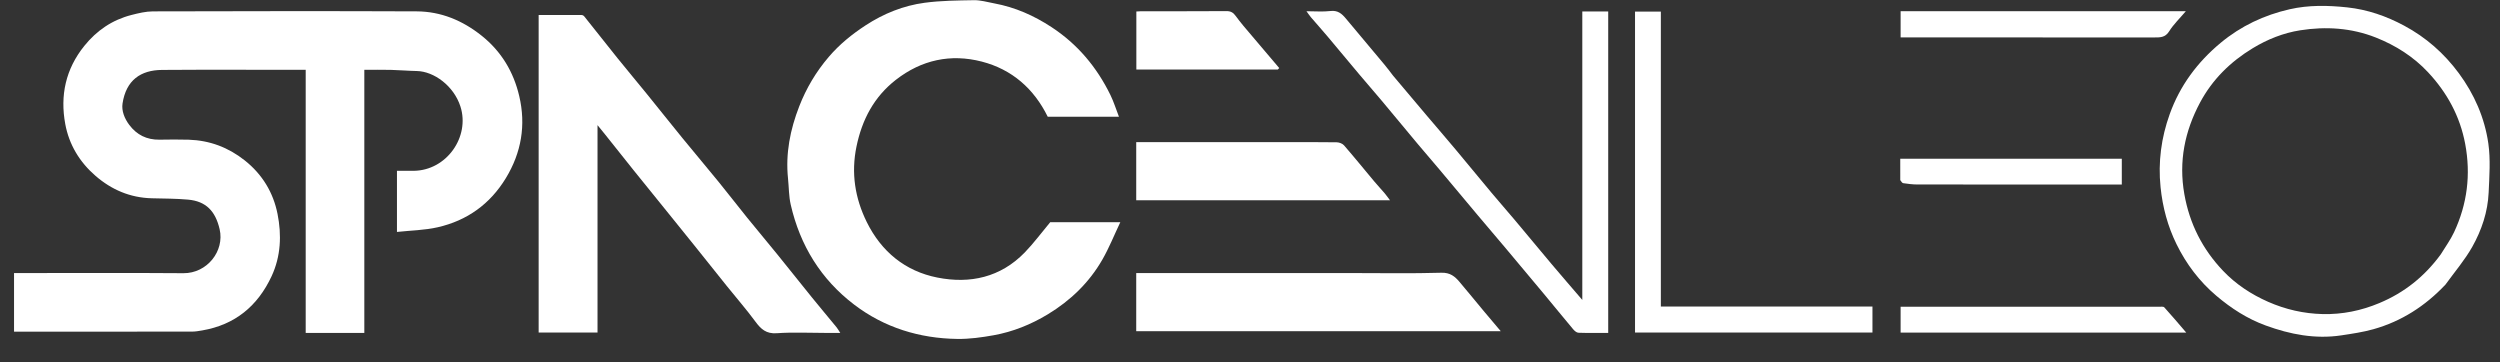
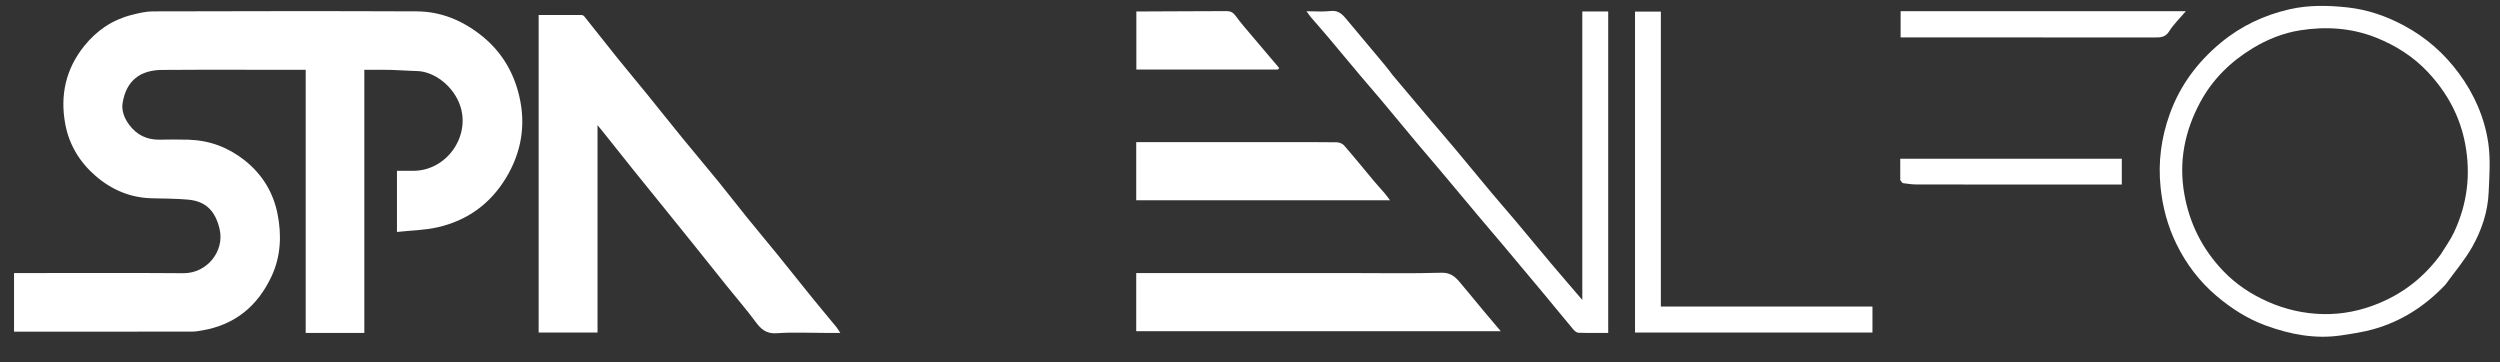
<svg xmlns="http://www.w3.org/2000/svg" width="200" height="29" viewBox="0 0 200 29" fill="none">
  <rect x="0" y="0" width="200" height="29" fill="#333333" stroke="none" />
  <path d="M27.531 26.633C26.486 26.633 25.491 26.633 24.456 26.633C24.456 19.621 24.456 12.632 24.456 5.586C24.257 5.586 24.098 5.586 23.938 5.586C20.28 5.586 16.623 5.568 12.966 5.594C11.251 5.606 10.087 6.417 9.803 8.279C9.714 8.865 9.959 9.482 10.339 9.988C10.94 10.79 11.741 11.187 12.749 11.174C13.53 11.164 14.313 11.151 15.093 11.176C16.771 11.231 18.259 11.784 19.585 12.837C20.991 13.954 21.864 15.407 22.204 17.121C22.538 18.798 22.47 20.501 21.728 22.096C20.617 24.48 18.803 25.985 16.174 26.434C15.903 26.481 15.627 26.529 15.354 26.529C10.799 26.535 6.243 26.534 1.688 26.534C1.508 26.534 1.328 26.534 1.123 26.534C1.123 24.969 1.123 23.432 1.123 21.845C1.303 21.845 1.48 21.845 1.657 21.845C5.996 21.845 10.335 21.823 14.674 21.856C16.563 21.87 17.978 20.089 17.57 18.334C17.234 16.892 16.484 16.099 15.046 15.97C14.079 15.883 13.103 15.887 12.13 15.862C10.414 15.816 8.93 15.182 7.646 14.072C6.371 12.969 5.527 11.577 5.221 9.924C4.798 7.631 5.253 5.522 6.747 3.669C7.745 2.431 8.989 1.588 10.524 1.196C11.084 1.053 11.665 0.912 12.237 0.91C19.27 0.891 26.302 0.88 33.334 0.909C35.279 0.918 36.998 1.634 38.528 2.853C40.112 4.116 41.085 5.75 41.539 7.685C42.084 10.005 41.715 12.201 40.469 14.25C39.201 16.334 37.365 17.645 35.015 18.181C33.971 18.42 32.876 18.434 31.757 18.555C31.757 16.878 31.757 15.307 31.757 13.666C32.183 13.666 32.641 13.67 33.098 13.665C35.737 13.635 37.61 10.938 36.835 8.521C36.303 6.863 34.711 5.707 33.343 5.682C32.653 5.669 31.964 5.606 31.274 5.59C30.578 5.573 29.881 5.586 29.146 5.586C29.146 12.597 29.146 19.586 29.146 26.633C28.598 26.633 28.09 26.633 27.531 26.633Z" fill="white" />
-   <path d="M79.53 0.268C81.219 0.581 82.714 1.249 84.112 2.163C86.203 3.531 87.746 5.373 88.835 7.603C89.1 8.145 89.279 8.728 89.517 9.341C87.582 9.341 85.701 9.341 83.82 9.341C82.716 7.095 80.959 5.551 78.538 4.926C76.052 4.285 73.723 4.789 71.672 6.384C69.921 7.747 68.964 9.57 68.519 11.72C68.079 13.842 68.399 15.852 69.338 17.758C70.504 20.124 72.41 21.695 74.99 22.205C77.606 22.723 80.045 22.191 81.98 20.197C82.686 19.47 83.292 18.645 84.02 17.774C85.71 17.774 87.584 17.774 89.626 17.774C89.126 18.827 88.724 19.837 88.188 20.77C87.13 22.611 85.633 24.051 83.821 25.147C82.482 25.957 81.037 26.542 79.496 26.819C78.537 26.992 77.553 27.128 76.583 27.114C73.555 27.072 70.752 26.211 68.334 24.371C65.674 22.346 64.005 19.634 63.259 16.377C63.103 15.699 63.114 14.985 63.042 14.288C62.833 12.281 63.215 10.364 63.939 8.505C64.504 7.055 65.285 5.739 66.304 4.548C67.162 3.544 68.165 2.735 69.256 2.023C70.696 1.083 72.278 0.447 73.976 0.221C75.274 0.048 76.598 0.037 77.911 0.015C78.438 0.006 78.967 0.161 79.53 0.268Z" fill="white" />
  <path d="M43.092 19.95C43.092 13.685 43.092 7.469 43.092 1.198C44.254 1.198 45.394 1.196 46.534 1.202C46.604 1.203 46.695 1.253 46.739 1.309C47.631 2.424 48.511 3.547 49.406 4.659C50.172 5.609 50.958 6.543 51.727 7.49C52.689 8.675 53.636 9.872 54.602 11.055C55.559 12.227 56.539 13.382 57.495 14.556C58.263 15.498 59.003 16.464 59.769 17.409C60.557 18.384 61.367 19.34 62.156 20.314C63.097 21.473 64.023 22.646 64.963 23.805C65.609 24.602 66.271 25.386 66.922 26.179C67.016 26.294 67.087 26.427 67.222 26.633C66.751 26.633 66.391 26.633 66.03 26.633C64.734 26.633 63.432 26.565 62.142 26.658C61.303 26.718 60.879 26.334 60.436 25.733C59.713 24.754 58.91 23.833 58.147 22.883C57.282 21.808 56.424 20.727 55.561 19.651C54.798 18.701 54.032 17.754 53.266 16.807C52.408 15.745 51.546 14.686 50.691 13.622C49.919 12.661 49.154 11.694 48.386 10.73C48.215 10.516 48.041 10.306 47.802 10.011C47.802 15.6 47.802 21.088 47.802 26.604C46.223 26.604 44.687 26.604 43.092 26.604C43.092 24.408 43.092 22.204 43.092 19.95Z" fill="white" />
  <path d="M195.637 22.768C194.013 24.487 192.115 25.708 189.869 26.338C189.036 26.572 188.169 26.698 187.311 26.828C185.22 27.143 183.213 26.755 181.253 26.038C179.784 25.501 178.502 24.673 177.309 23.663C175.946 22.509 174.901 21.119 174.125 19.541C173.421 18.109 173.01 16.587 172.845 14.974C172.639 12.954 172.901 11.019 173.575 9.137C174.391 6.86 175.78 4.984 177.648 3.431C179.28 2.074 181.133 1.206 183.175 0.74C184.688 0.395 186.231 0.425 187.775 0.59C189.398 0.764 190.899 1.285 192.327 2.05C194.076 2.986 195.528 4.265 196.704 5.855C197.945 7.534 198.771 9.422 199.066 11.471C199.25 12.757 199.149 14.093 199.092 15.403C199.024 16.95 198.532 18.414 197.782 19.745C197.184 20.805 196.376 21.748 195.637 22.768ZM195.261 20.35C195.619 19.761 196.033 19.199 196.324 18.579C197.38 16.326 197.676 13.974 197.216 11.515C196.799 9.29 195.758 7.399 194.235 5.772C193.072 4.53 191.652 3.631 190.068 3.003C188.108 2.227 186.065 2.101 184.014 2.424C182.67 2.636 181.4 3.141 180.219 3.857C178.427 4.943 176.981 6.37 175.998 8.215C174.78 10.5 174.287 12.915 174.746 15.523C175.164 17.905 176.204 19.943 177.849 21.669C178.868 22.738 180.093 23.548 181.458 24.148C182.852 24.761 184.308 25.09 185.816 25.126C187.383 25.163 188.897 24.854 190.352 24.244C192.333 23.415 193.95 22.138 195.261 20.35Z" fill="white" />
  <path d="M108.13 21.845C110.556 21.845 112.933 21.889 115.308 21.819C116.007 21.798 116.387 22.11 116.763 22.554C117.416 23.323 118.051 24.107 118.697 24.881C119.133 25.403 119.574 25.921 120.06 26.496C110.3 26.496 100.612 26.496 90.898 26.496C90.898 24.97 90.898 23.434 90.898 21.845C96.626 21.845 102.353 21.845 108.13 21.845Z" fill="white" />
  <path d="M111.445 6.051C112.36 7.139 113.252 8.198 114.148 9.255C114.918 10.163 115.698 11.063 116.462 11.976C117.424 13.123 118.37 14.283 119.33 15.431C119.927 16.145 120.544 16.842 121.143 17.554C122.137 18.738 123.12 19.932 124.117 21.114C124.91 22.055 125.717 22.983 126.584 23.994C126.584 16.241 126.584 8.591 126.584 0.919C127.292 0.919 127.964 0.919 128.657 0.919C128.657 9.484 128.657 18.034 128.657 26.633C127.857 26.633 127.065 26.648 126.274 26.62C126.128 26.615 125.956 26.464 125.849 26.336C125.064 25.403 124.297 24.455 123.517 23.518C122.496 22.291 121.471 21.067 120.444 19.846C119.71 18.972 118.966 18.106 118.232 17.233C117.205 16.011 116.184 14.784 115.157 13.562C114.591 12.888 114.012 12.224 113.446 11.549C112.454 10.363 111.471 9.169 110.477 7.984C109.901 7.297 109.308 6.623 108.73 5.936C107.881 4.927 107.041 3.91 106.191 2.901C105.759 2.389 105.311 1.891 104.875 1.382C104.756 1.242 104.656 1.087 104.517 0.898C105.213 0.898 105.834 0.954 106.441 0.881C107.014 0.813 107.34 1.087 107.66 1.472C108.692 2.712 109.733 3.943 110.766 5.181C110.994 5.454 111.206 5.741 111.445 6.051Z" fill="white" />
  <path d="M132.868 12.269C132.868 16.373 132.868 20.427 132.868 24.521C138.516 24.521 144.142 24.521 149.797 24.521C149.797 25.232 149.797 25.904 149.797 26.605C143.479 26.605 137.155 26.605 130.802 26.605C130.802 18.059 130.802 9.507 130.802 0.927C131.466 0.927 132.138 0.927 132.868 0.927C132.868 4.686 132.868 8.453 132.868 12.269Z" fill="white" />
  <path d="M102.743 11.372C104.172 11.372 105.551 11.362 106.93 11.383C107.131 11.386 107.393 11.48 107.52 11.626C108.341 12.571 109.129 13.545 109.934 14.505C110.207 14.831 110.5 15.142 110.776 15.466C110.909 15.621 111.025 15.792 111.2 16.022C104.381 16.022 97.653 16.022 90.898 16.022C90.898 14.496 90.898 12.96 90.898 11.372C94.831 11.372 98.762 11.372 102.743 11.372Z" fill="white" />
-   <path d="M167.78 24.539C169.46 24.539 171.089 24.538 172.718 24.54C172.863 24.541 173.071 24.509 173.143 24.588C173.718 25.218 174.266 25.872 174.901 26.609C167.186 26.609 159.632 26.609 152.049 26.609C152.049 25.941 152.049 25.268 152.049 24.539C157.271 24.539 162.501 24.539 167.78 24.539Z" fill="white" />
  <path d="M153.318 0.898C160.492 0.898 167.616 0.898 174.865 0.898C174.365 1.489 173.877 1.952 173.533 2.505C173.215 3.016 172.798 2.996 172.32 2.996C165.753 2.991 159.186 2.993 152.62 2.993C152.439 2.993 152.258 2.993 152.049 2.993C152.049 2.3 152.049 1.627 152.049 0.898C152.449 0.898 152.859 0.898 153.318 0.898Z" fill="white" />
-   <path d="M99.473 2.066C100.445 3.21 101.392 4.327 102.339 5.445C102.302 5.484 102.264 5.522 102.226 5.561C98.465 5.561 94.704 5.561 90.908 5.561C90.908 4.042 90.908 2.507 90.908 0.919C91.017 0.913 91.158 0.899 91.299 0.899C93.574 0.897 95.848 0.906 98.123 0.889C98.465 0.886 98.671 1.016 98.853 1.273C99.04 1.537 99.249 1.785 99.473 2.066Z" fill="white" />
+   <path d="M99.473 2.066C100.445 3.21 101.392 4.327 102.339 5.445C102.302 5.484 102.264 5.522 102.226 5.561C98.465 5.561 94.704 5.561 90.908 5.561C90.908 4.042 90.908 2.507 90.908 0.919C93.574 0.897 95.848 0.906 98.123 0.889C98.465 0.886 98.671 1.016 98.853 1.273C99.04 1.537 99.249 1.785 99.473 2.066Z" fill="white" />
  <path d="M152.021 14.409C152.02 13.818 152.02 13.272 152.02 12.697C157.932 12.697 163.822 12.697 169.744 12.697C169.744 13.355 169.744 14.027 169.744 14.763C169.602 14.763 169.444 14.763 169.285 14.763C163.985 14.763 158.684 14.765 153.384 14.759C153.009 14.758 152.632 14.708 152.26 14.655C152.173 14.642 152.101 14.524 152.021 14.409Z" fill="white" />
</svg>